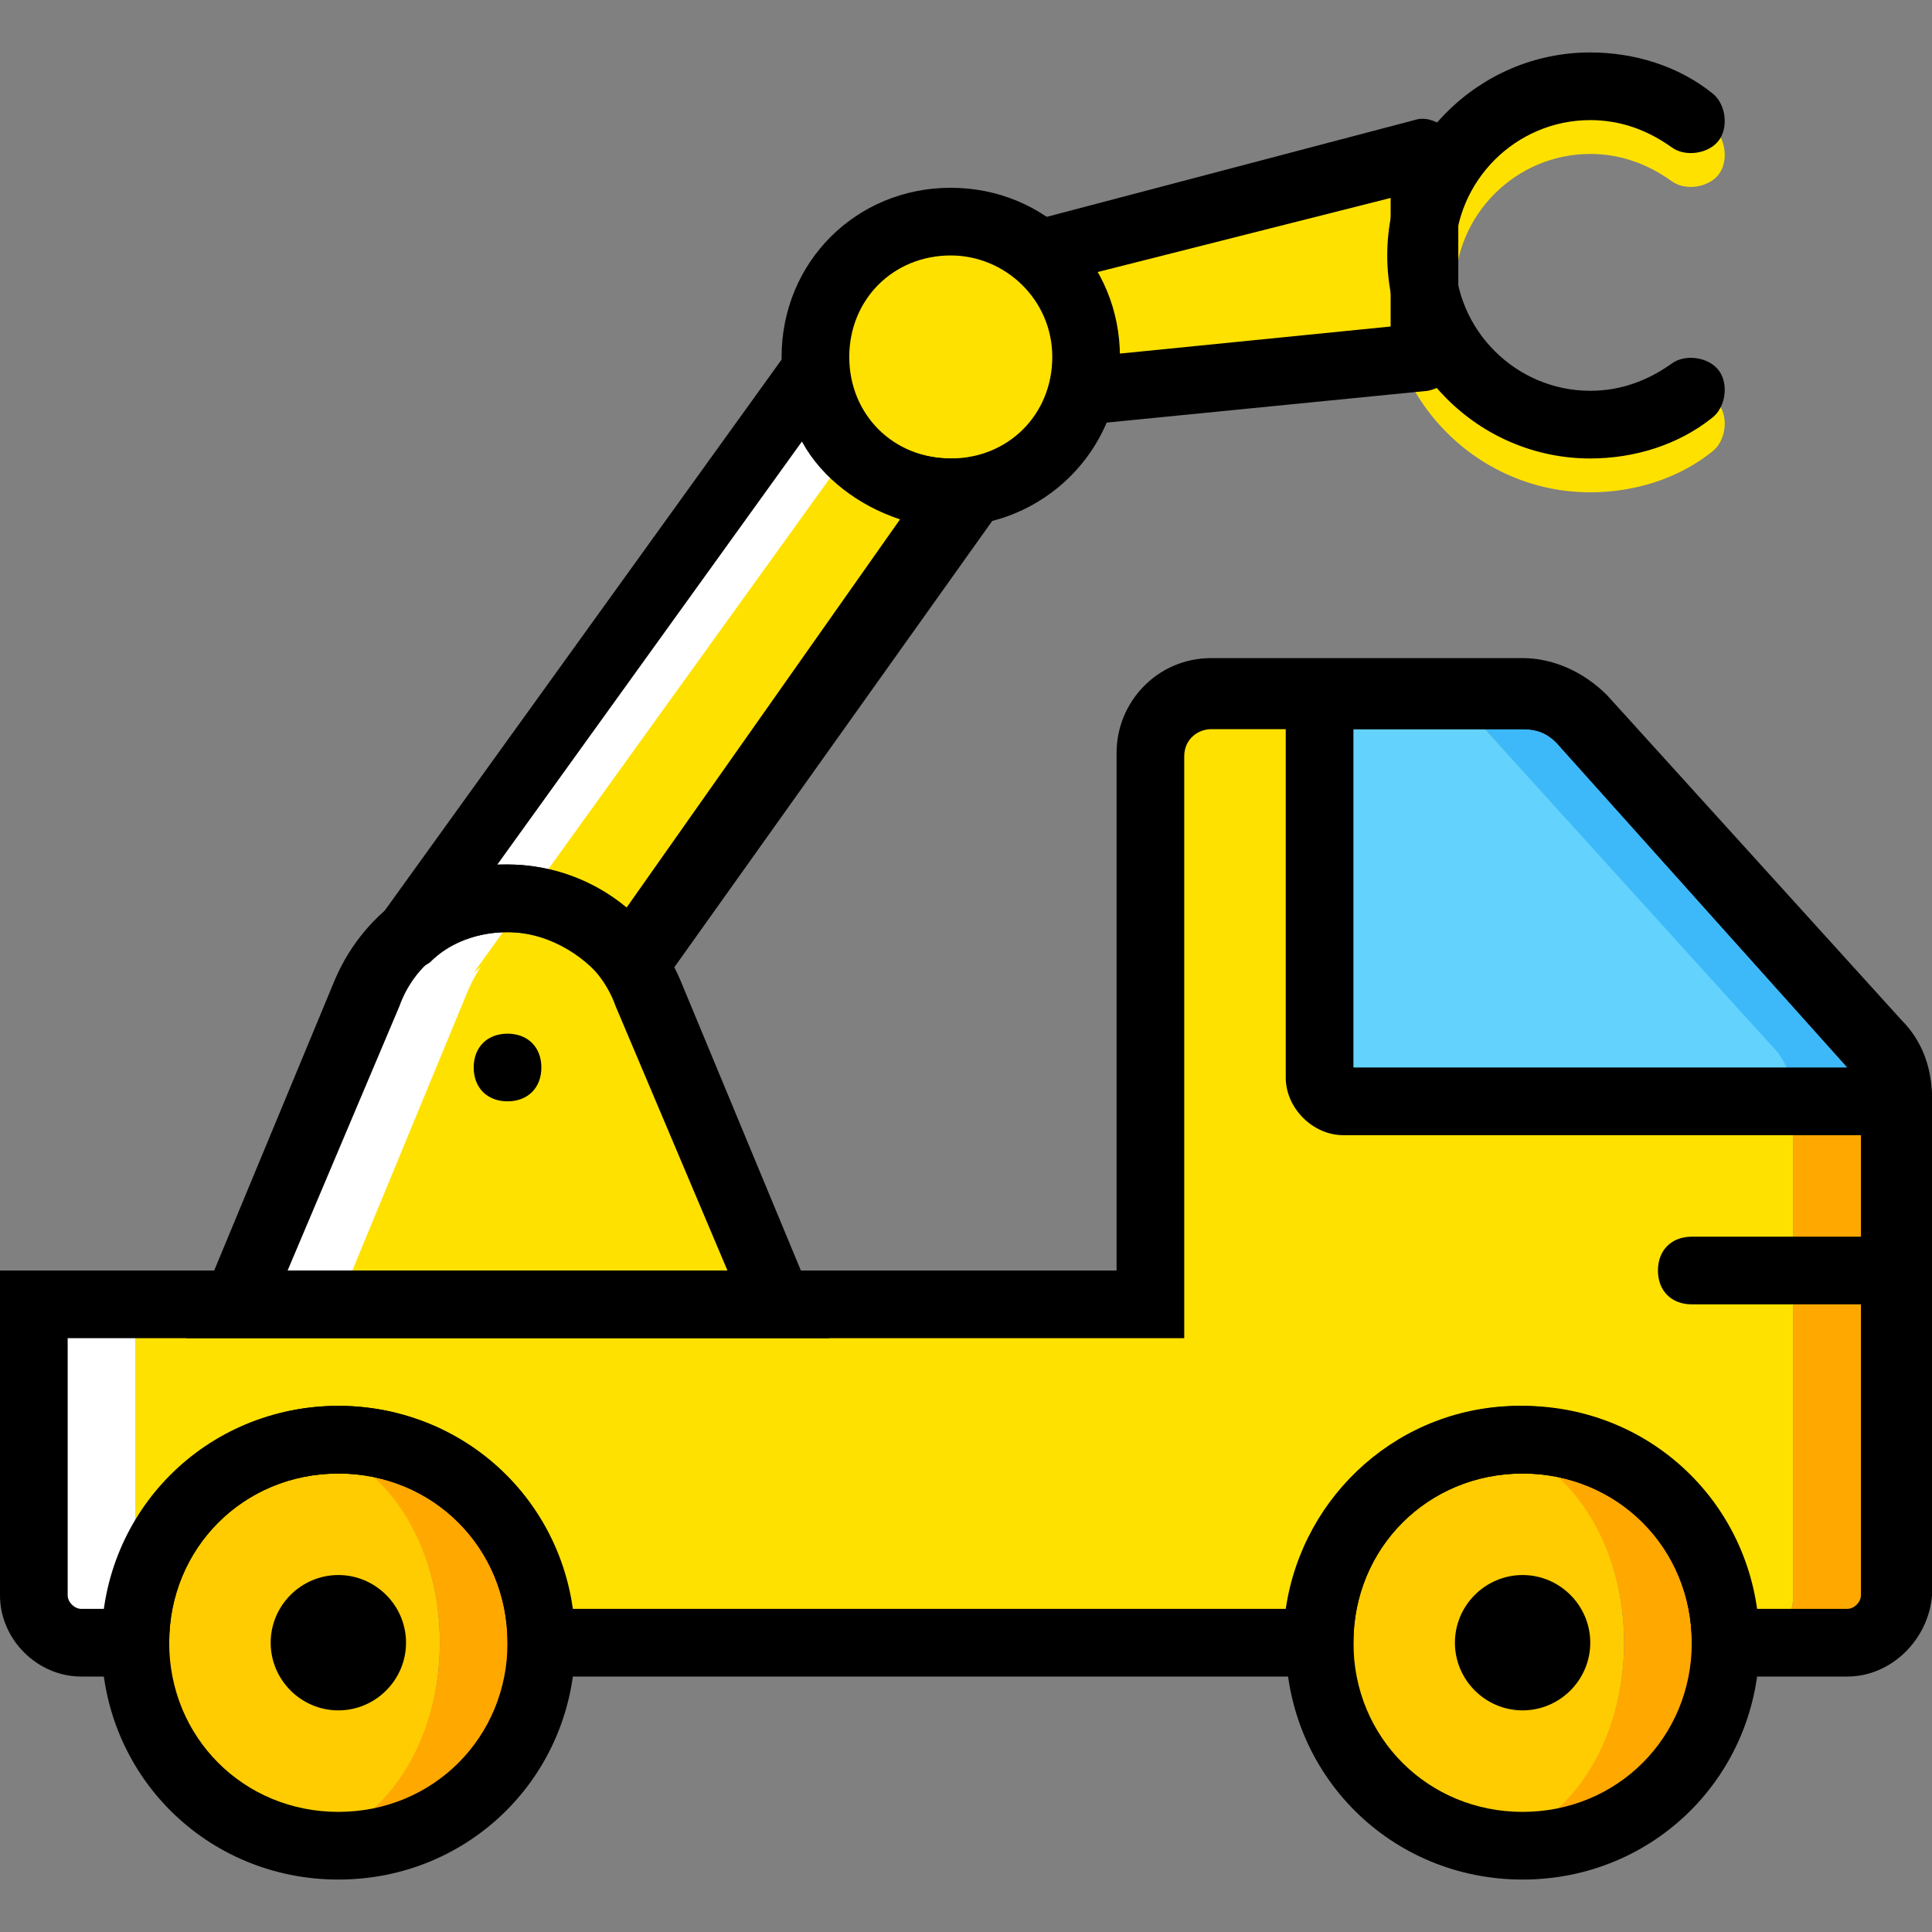
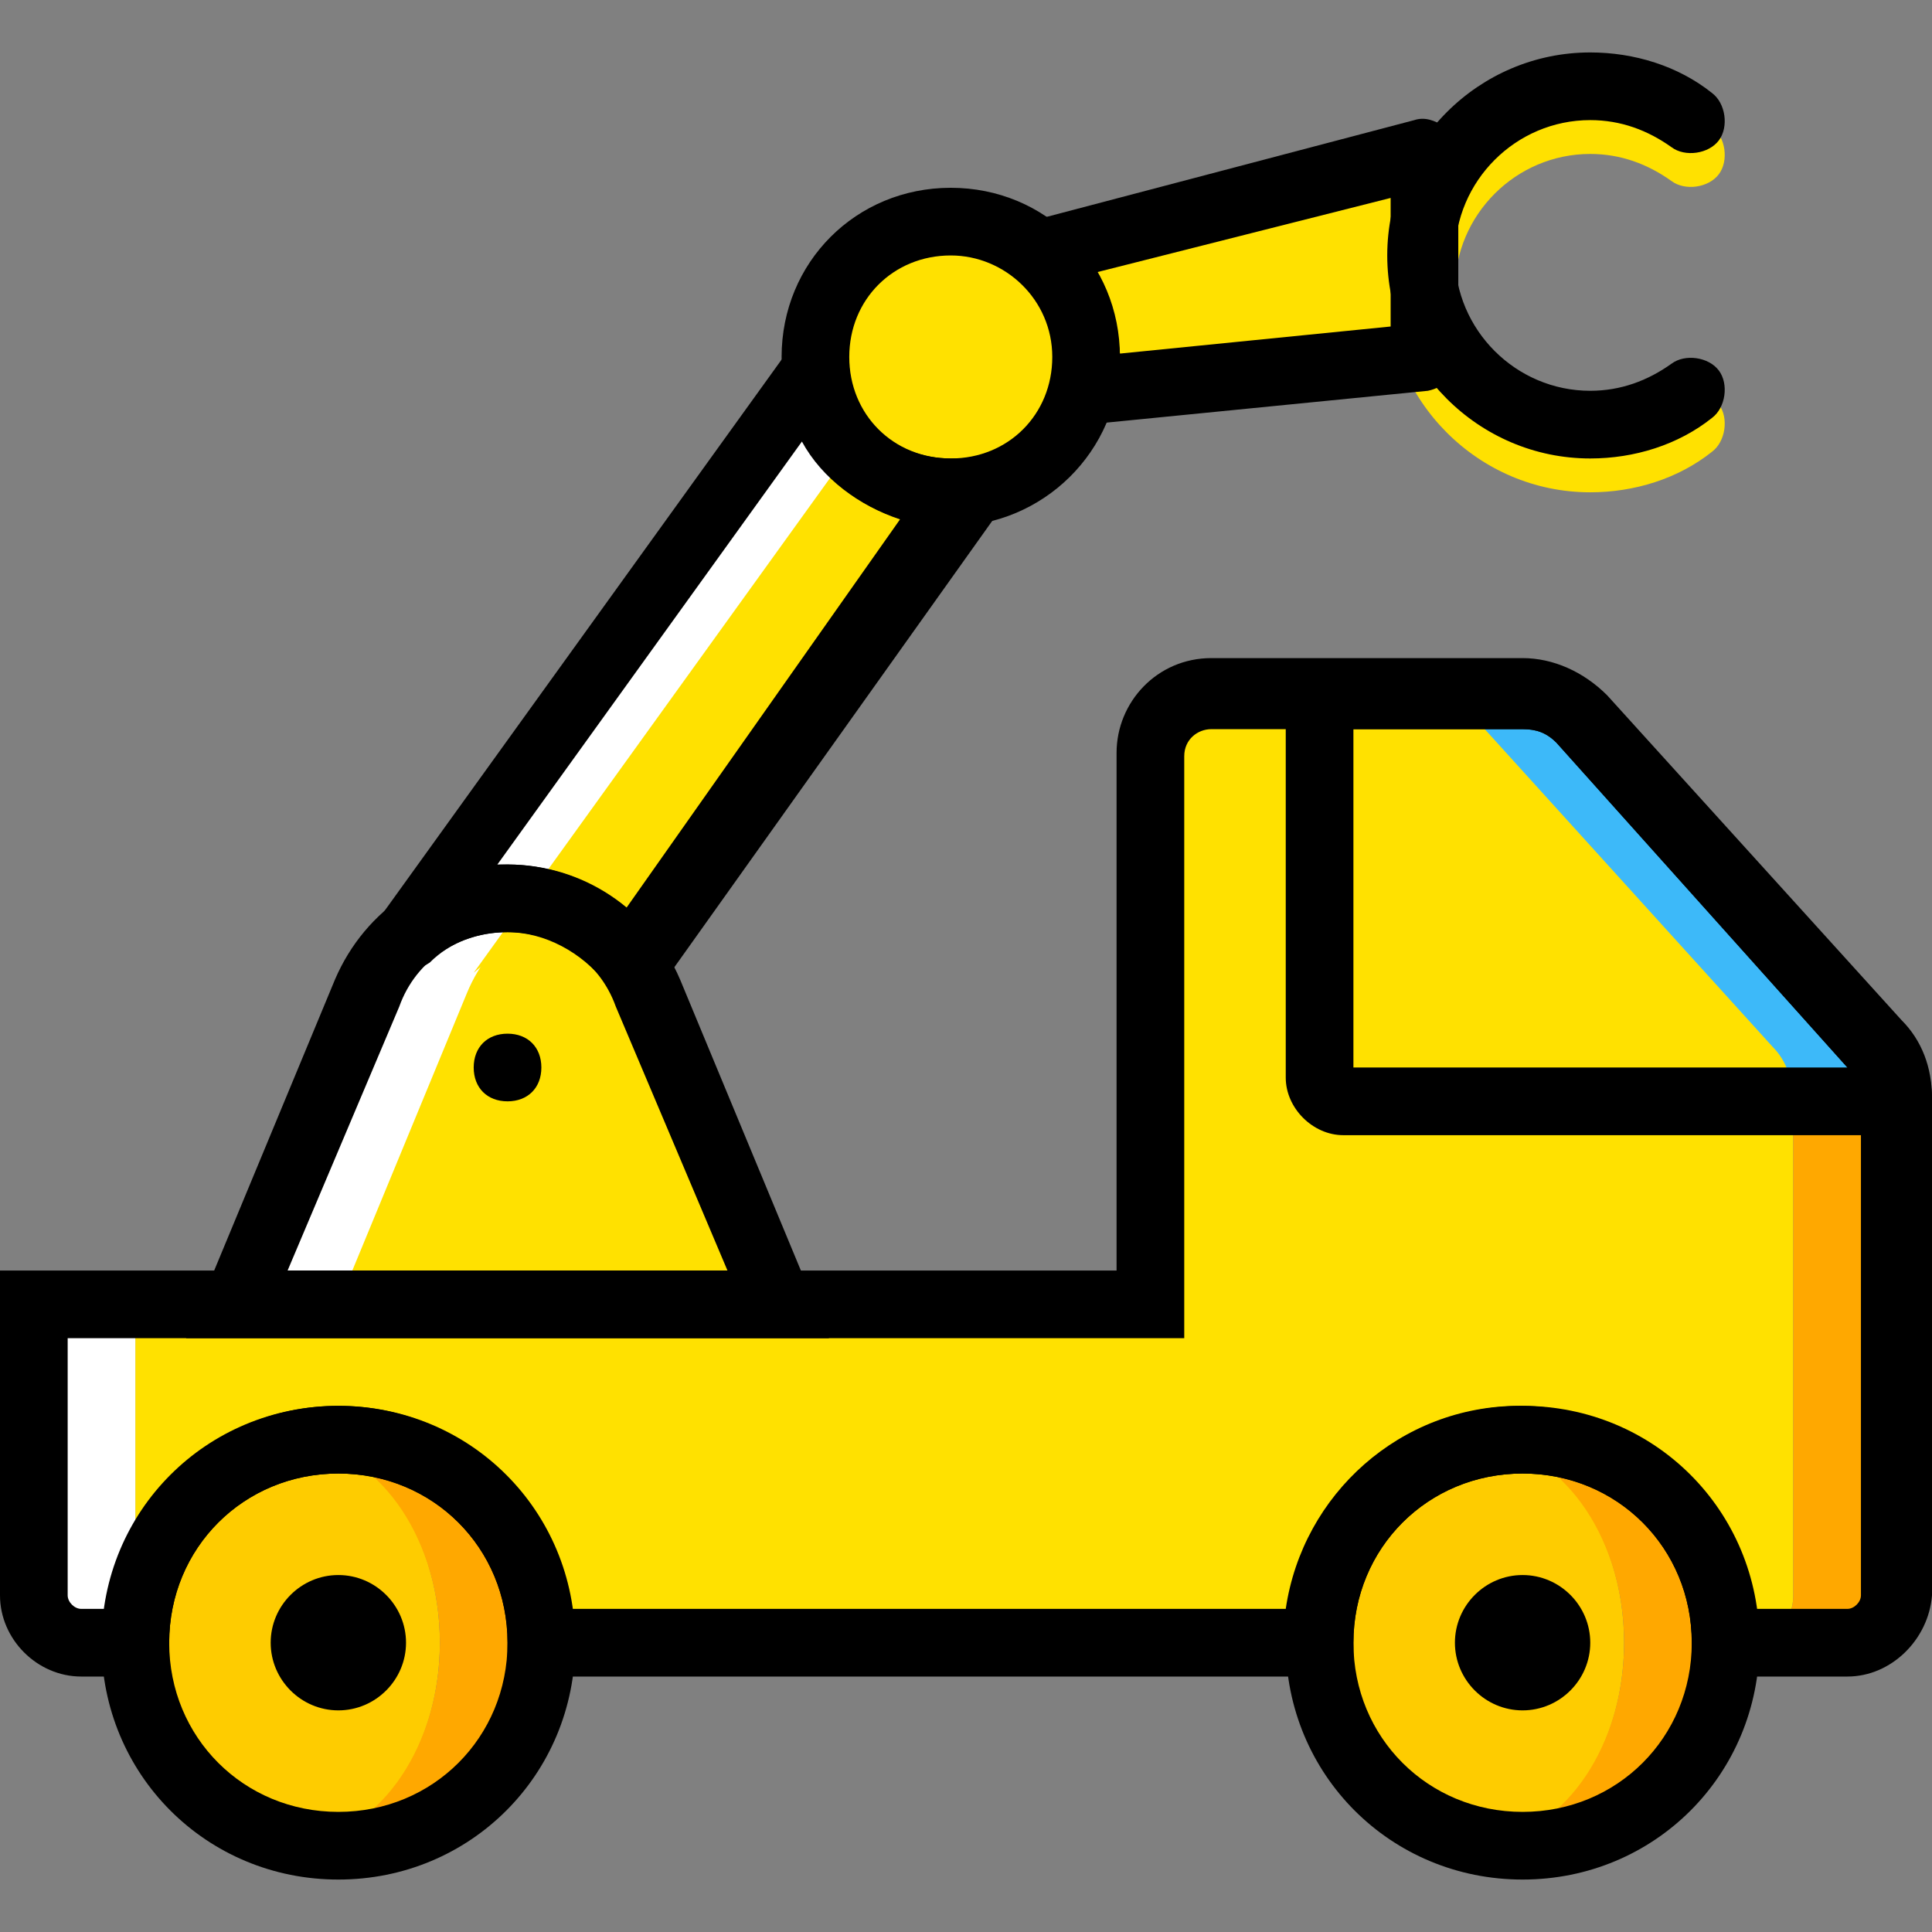
<svg xmlns="http://www.w3.org/2000/svg" height="800px" width="800px" version="1.1" id="Layer_1" viewBox="0 0 512.898 512.898" xml:space="preserve">
  <rect x="0" y="0" width="512.898" height="512.898" fill="#808080" stroke="none" />
  <g transform="translate(1 1)">
    <path style="fill:#FFE100;" d="M421.175,129.695c-29.642,0-53.895-24.253-53.895-53.895s24.253-53.895,53.895-53.895   c11.677,0,23.354,3.593,32.337,10.779c3.593,2.695,4.491,8.982,1.797,12.575c-2.695,3.593-8.982,4.491-12.575,1.796   c-6.288-4.491-13.474-7.186-21.558-7.186c-19.761,0-35.93,16.168-35.93,35.93s16.168,35.93,35.93,35.93   c8.084,0,15.27-2.695,21.558-7.186c3.593-2.695,9.881-1.796,12.575,1.796c2.695,3.593,1.796,9.881-1.797,12.575   C444.53,126.102,432.853,129.695,421.175,129.695z" />
    <path style="fill:#FFFFFF;" d="M205.596,345.274H61.877l34.133-82.639c6.288-15.27,20.66-25.151,37.726-25.151   s31.439,9.881,37.726,25.151L205.596,345.274z" />
    <g>
      <path style="fill:#FFE100;" d="M205.596,345.274H88.825l34.133-82.639c6.288-15.27,20.66-25.151,37.726-25.151    s4.491,9.881,10.779,25.151L205.596,345.274z" />
      <path style="fill:#FFE100;" d="M287.337,93.765c0,19.761-16.168,35.93-35.93,35.93s-35.93-16.168-35.93-35.93    s16.168-35.93,35.93-35.93S287.337,74.004,287.337,93.765" />
      <path style="fill:#FFE100;" d="M273.863,66.818c8.084,6.288,12.575,16.168,12.575,26.947c0,2.695,0.898,6.288,0,8.982    l89.825-8.982V39.87L273.863,66.818z" />
    </g>
    <path style="fill:#FFFFFF;" d="M133.737,237.484c13.474,0,25.151,6.288,33.235,17.067L255,129.695c-1.796,0-2.695,0-4.491,0   c-18.863,0-34.133-14.372-35.93-32.337L106.789,247.365l0,0C113.975,241.077,123.856,237.484,133.737,237.484" />
    <g>
      <path style="fill:#FFE100;" d="M151.702,247.365c13.474,0,10.779-2.695,17.965,8.084l94.316-125.754c-1.796,0-2.695,0-4.491,0    c-18.863,0-24.253-4.491-26.049-23.354L124.754,257.246l0,0C131.94,250.958,141.821,247.365,151.702,247.365" />
      <path style="fill:#FFE100;" d="M469.681,276.109l-78.147-86.232c-3.593-3.593,17.067-6.288,11.677-6.288h-82.639    c-8.982,0-16.168,7.186-16.168,16.168v145.516H34.93v77.249c0,7.186,5.389,12.575,12.575,12.575h14.372    c0-29.642-2.695-53.895,26.947-53.895s53.895,24.253,53.895,53.895h161.684h44.912c0-29.642,24.253-53.895,53.895-53.895    c29.642,0,44.912,24.253,44.912,53.895h14.372c7.186,0,12.575-5.389,12.575-12.575V290.481    C475.07,285.091,473.274,280.6,469.681,276.109" />
    </g>
    <path style="fill:#FFFFFF;" d="M34.93,422.523v-77.249H7.982v77.249c0,7.186,5.389,12.575,12.575,12.575H34.93   c0-2.695,0-5.389,0.898-8.982C34.93,425.218,34.93,423.421,34.93,422.523" />
    <path style="fill:#FFA800;" d="M496.628,276.109l-78.147-86.232c-3.593-4.491-8.982-6.288-14.372-7.186   c0,0.898-16.168,2.695-12.575,7.186l78.147,86.232c3.593,3.593,5.389,8.982,5.389,14.372v132.042   c0,7.186-5.389,12.575-12.575,12.575h26.947c7.186,0,12.575-5.389,12.575-12.575V290.481   C502.018,285.091,500.221,279.702,496.628,276.109" />
-     <path style="fill:#63D3FD;" d="M391.533,190.775c-3.593-4.491-9.881-7.186-15.27-7.186h-19.761c-3.593,0-6.288,2.695-6.288,6.288   v95.214c0,3.593,2.695,6.288,6.288,6.288H475.07v-0.898c0-5.389-1.797-9.881-5.389-14.372L391.533,190.775z" />
    <path style="fill:#3DB9F9;" d="M496.628,276.109l-78.147-86.232c-3.593-3.593-9.881-6.288-15.27-6.288h-26.947   c6.288,0,11.677,2.695,15.27,7.186l78.147,86.232c3.593,3.593,5.389,8.982,5.389,14.372l0,0h26.947v-0.898   C502.018,285.091,500.221,280.6,496.628,276.109" />
    <path style="fill:#FECC00;" d="M430.158,435.098c0,29.642-17.965,53.895-40.421,53.895s-40.421-24.253-40.421-53.895   c0-29.642,17.965-53.895,40.421-53.895S430.158,405.456,430.158,435.098" />
    <path style="fill:#FFA800;" d="M403.211,381.204c-2.695,0-5.389,0-8.084,0.898c19.761,3.593,35.032,26.049,35.032,52.997   c0,26.947-15.27,49.404-35.032,52.996c2.695,0,5.389,0.898,8.084,0.898c29.642,0,53.895-24.253,53.895-53.895   C457.105,405.456,432.853,381.204,403.211,381.204" />
    <path style="fill:#FECC00;" d="M115.772,435.098c0,29.642-17.965,53.895-40.421,53.895S34.93,464.74,34.93,435.098   c0-29.642,17.965-53.895,40.421-53.895S115.772,405.456,115.772,435.098" />
    <path style="fill:#FFA800;" d="M88.825,381.204c-2.695,0-5.389,0-8.084,0.898c19.761,3.593,35.032,26.049,35.032,52.997   c0,26.947-15.27,49.404-35.032,52.996c2.695,0.898,5.389,0.898,8.084,0.898c29.642,0,53.895-24.253,53.895-53.895   C142.719,405.456,118.467,381.204,88.825,381.204" />
    <path d="M403.211,497.975c-35.032,0-62.877-27.846-62.877-62.877s27.846-62.877,62.877-62.877s62.877,27.846,62.877,62.877   S438.242,497.975,403.211,497.975z M403.211,390.186c-25.151,0-44.912,19.761-44.912,44.912c0,25.151,19.761,44.912,44.912,44.912   c25.151,0,44.912-19.761,44.912-44.912C448.123,409.947,428.361,390.186,403.211,390.186z" />
    <path d="M88.825,497.975c-35.032,0-62.877-27.846-62.877-62.877s27.846-62.877,62.877-62.877s62.877,27.846,62.877,62.877   S123.856,497.975,88.825,497.975z M88.825,390.186c-25.151,0-44.912,19.761-44.912,44.912c0,25.151,19.761,44.912,44.912,44.912   s44.912-19.761,44.912-44.912C133.737,409.947,113.975,390.186,88.825,390.186z" />
-     <path d="M502.018,345.274h-53.895c-5.389,0-8.982-3.593-8.982-8.982c0-5.389,3.593-8.982,8.982-8.982h53.895   c5.389,0,8.982,3.593,8.982,8.982C511,341.681,507.407,345.274,502.018,345.274z" />
    <path d="M489.442,444.081h-41.319v-8.982c0-25.151-19.761-44.912-44.912-44.912c-25.151,0-44.912,19.761-44.912,44.912v8.982   H133.737v-8.982c0-25.151-19.761-44.912-44.912-44.912s-44.912,19.761-44.912,44.912v8.982H20.558C8.881,444.081-1,434.2-1,422.523   v-86.232h296.421V198.86c0-13.474,10.779-25.151,25.151-25.151h82.639c8.084,0,16.168,3.593,22.456,9.881l78.147,86.232   c5.389,5.389,8.084,12.575,8.084,20.66v132.042C511,434.2,501.119,444.081,489.442,444.081z M465.189,426.116h24.253   c1.796,0,3.593-1.797,3.593-3.593V290.481c0-2.695-0.898-6.288-3.593-8.084l0,0l-77.249-86.232   c-2.695-2.695-5.389-3.593-8.982-3.593h-82.639c-3.593,0-7.186,2.695-7.186,7.186v154.498H16.965v68.267   c0,1.797,1.796,3.593,3.593,3.593h6.288c4.491-30.54,30.54-53.895,61.979-53.895s57.488,23.354,61.979,53.895h189.53   c4.491-30.54,30.54-53.895,61.979-53.895S460.698,395.575,465.189,426.116z" />
    <path d="M106.789,435.098c0,9.881-8.084,17.965-17.965,17.965s-17.965-8.084-17.965-17.965c0-9.881,8.084-17.965,17.965-17.965   S106.789,425.218,106.789,435.098" />
    <path d="M421.175,435.098c0,9.881-8.084,17.965-17.965,17.965c-9.881,0-17.965-8.084-17.965-17.965   c0-9.881,8.084-17.965,17.965-17.965C413.091,417.133,421.175,425.218,421.175,435.098" />
    <path d="M502.018,300.361H355.604c-8.084,0-15.27-7.186-15.27-15.27v-95.214c0-8.084,7.186-15.27,15.27-15.27h47.607   c8.084,0,16.168,3.593,22.456,9.881l78.147,86.232c5.389,5.389,8.084,12.575,8.084,20.66v8.982H502.018z M358.298,282.397h131.144   l-77.249-86.232c-2.695-2.695-5.389-3.593-8.982-3.593h-44.912V282.397z" />
    <path d="M219.07,354.256H48.404l39.523-95.214c8.084-18.863,26.049-30.54,45.811-30.54s37.726,11.677,45.811,30.54L219.07,354.256z    M75.351,336.291h116.772l-29.642-70.063c-4.491-12.575-16.168-19.761-28.744-19.761c-12.575,0-24.253,7.186-28.744,19.761   L75.351,336.291z" />
    <path d="M142.719,282.397c0,5.389-3.593,8.982-8.982,8.982s-8.982-3.593-8.982-8.982c0-5.389,3.593-8.982,8.982-8.982   S142.719,277.007,142.719,282.397" />
    <path d="M251.407,138.677c-25.151,0-44.912-19.761-44.912-44.912s19.761-44.912,44.912-44.912s44.912,19.761,44.912,44.912   S275.66,138.677,251.407,138.677z M251.407,66.818c-15.27,0-26.947,11.677-26.947,26.947s11.677,26.947,26.947,26.947   s26.947-11.677,26.947-26.947S265.779,66.818,251.407,66.818z" />
    <path d="M287.337,111.73c-2.695,0-5.389-0.898-6.288-2.695c-1.797-1.796-2.695-5.389-1.797-8.084c0-0.898,0-2.695,0-4.491   c0-0.898,0-1.796,0-2.695c0-8.084-3.593-15.27-9.881-20.66c-2.695-1.796-3.593-5.389-2.695-8.982   c0.898-3.593,1.797-5.389,5.389-6.288l102.4-26.947c2.695-0.898,5.389,0,8.084,1.796c2.695,1.796,3.593,4.491,3.593,7.186v53.895   c0,4.491-3.593,8.084-8.084,8.982L287.337,111.73L287.337,111.73z M290.032,71.309c3.593,6.288,5.389,13.474,6.288,21.558   l71.86-7.186V51.547L290.032,71.309z" />
    <path d="M166.972,263.533c-2.695,0-5.389-1.797-7.186-3.593c-6.288-8.084-16.168-13.474-26.049-13.474   c-8.084,0-15.27,2.695-20.66,8.084c-2.695,1.796-5.389,2.695-8.982,1.796c-2.695-0.898-5.389-3.593-6.288-6.288   c-0.898-2.695,0-5.389,1.796-7.186L208.291,91.968c1.796-2.695,6.288-4.491,9.881-3.593c3.593,0.898,6.288,4.491,6.288,8.084   c0.898,14.372,12.575,24.253,26.947,24.253c0.898,0,0.898,0,1.796,0H255c3.593,0,7.186,0.898,8.982,4.491   c1.796,2.695,1.796,7.186,0,9.881L175.056,259.94C172.361,261.737,169.667,263.533,166.972,263.533L166.972,263.533z    M133.737,228.502c11.677,0,23.354,4.491,31.439,11.677l72.758-103.298c-10.779-3.593-20.66-10.779-26.049-20.66l-80.842,112.281   C131.94,228.502,132.839,228.502,133.737,228.502z" />
    <path d="M421.175,120.712c-29.642,0-53.895-24.253-53.895-53.895s24.253-53.895,53.895-53.895c11.677,0,23.354,3.593,32.337,10.779   c3.593,2.695,4.491,8.982,1.797,12.575c-2.695,3.593-8.982,4.491-12.575,1.796c-6.288-4.491-13.474-7.186-21.558-7.186   c-19.761,0-35.93,16.168-35.93,35.93s16.168,35.93,35.93,35.93c8.084,0,15.27-2.695,21.558-7.186   c3.593-2.695,9.881-1.796,12.575,1.796c2.695,3.593,1.796,9.881-1.797,12.575C444.53,117.119,432.853,120.712,421.175,120.712z" />
  </g>
</svg>